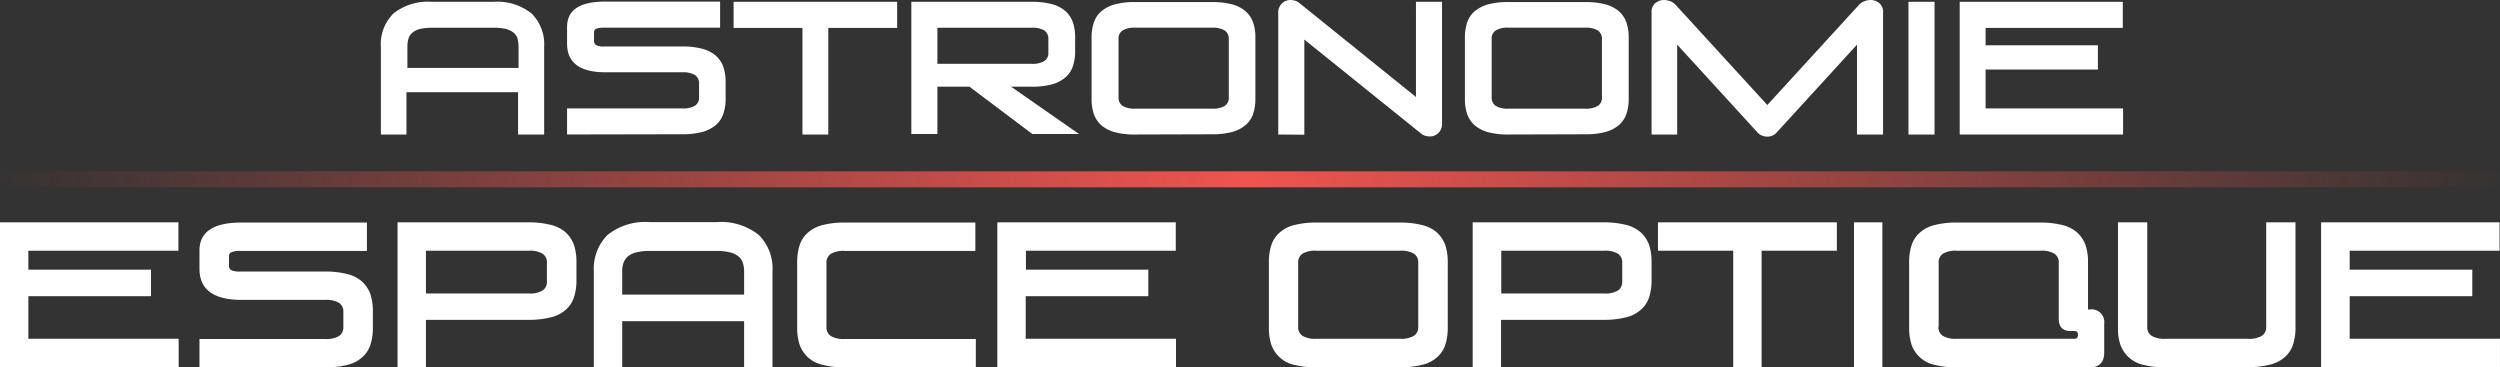
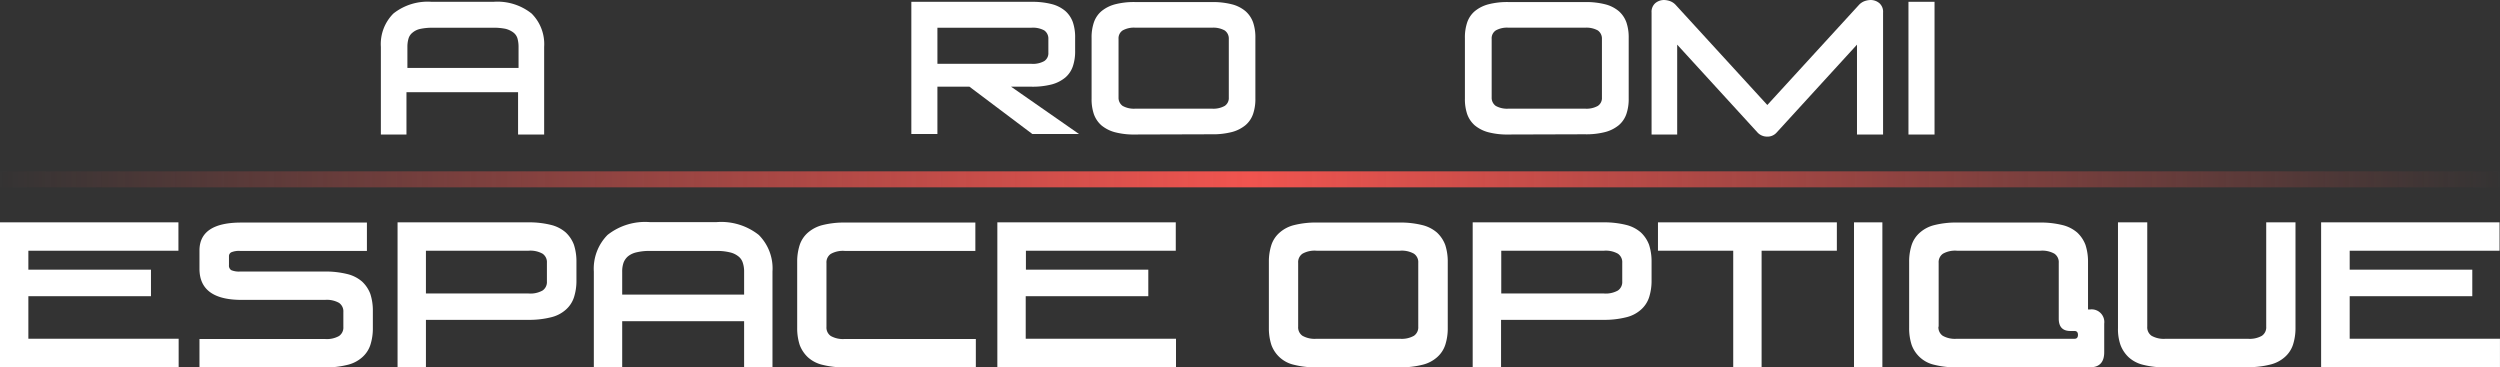
<svg xmlns="http://www.w3.org/2000/svg" width="280" height="41.146" viewBox="0 0 280 41.146">
  <rect x="0" y="0" width="280" height="41.146" fill="#333333" stroke="none" />
  <defs>
    <linearGradient id="linear-gradient" y1="1.243" x2="1" y2="1.243" gradientUnits="objectBoundingBox">
      <stop offset="0" stop-color="#f0544f" stop-opacity="0" />
      <stop offset="0.5" stop-color="#f0544f" />
      <stop offset="1" stop-color="#f0544f" stop-opacity="0" />
    </linearGradient>
  </defs>
  <g id="Groupe_31" data-name="Groupe 31" transform="translate(-4447 70.676)">
    <g id="logo" transform="translate(4447 -70.676)">
      <g id="Groupe_4" data-name="Groupe 4" transform="translate(0 0)">
        <g id="Groupe_2" data-name="Groupe 2" transform="translate(42.657)">
          <path id="Tracé_1" data-name="Tracé 1" d="M166.5,15.66V5.847a4.831,4.831,0,0,1,1.409-3.741A6.179,6.179,0,0,1,172.213.8h6.866a6.135,6.135,0,0,1,4.3,1.307,4.831,4.831,0,0,1,1.409,3.741V15.66h-2.921V10.92h-12.5v4.74ZM169.421,8.2h12.5V5.847A3.534,3.534,0,0,0,181.8,4.9a1.317,1.317,0,0,0-.461-.666,2.5,2.5,0,0,0-.871-.41A6.6,6.6,0,0,0,179.1,3.7H172.29a6.6,6.6,0,0,0-1.358.128,1.972,1.972,0,0,0-.871.41,1.317,1.317,0,0,0-.461.666,3.259,3.259,0,0,0-.128.948V8.2Z" transform="translate(-166.5 -0.595)" fill="#fff" />
-           <path id="Tracé_2" data-name="Tracé 2" d="M247.9,15.585V12.664h12.887a2.594,2.594,0,0,0,1.435-.307,1.05,1.05,0,0,0,.461-.948V9.872a1.11,1.11,0,0,0-.461-.948,2.653,2.653,0,0,0-1.435-.307H252.2c-2.869,0-4.3-1.076-4.3-3.2V3.544c0-1.9,1.409-2.844,4.253-2.844H265.04V3.621H252.05a2.267,2.267,0,0,0-.9.128.435.435,0,0,0-.231.41v.9a.58.58,0,0,0,.231.512,1.852,1.852,0,0,0,.922.154h8.66a8.675,8.675,0,0,1,2.306.256,3.816,3.816,0,0,1,1.512.769A3.032,3.032,0,0,1,265.4,8a5.2,5.2,0,0,1,.256,1.742v1.793a5.2,5.2,0,0,1-.256,1.742,2.876,2.876,0,0,1-.845,1.255,4,4,0,0,1-1.512.769,8.548,8.548,0,0,1-2.306.256l-12.836.026Z" transform="translate(-227.045 -0.521)" fill="#fff" />
-           <path id="Tracé_3" data-name="Tracé 3" d="M328.412,15.66V3.721H320.7V.8h18.318V3.721h-7.712V15.66Z" transform="translate(-281.194 -0.595)" fill="#fff" />
          <path id="Tracé_4" data-name="Tracé 4" d="M398.4,15.66V.8h13.425a8.676,8.676,0,0,1,2.306.256,3.816,3.816,0,0,1,1.512.769,3.031,3.031,0,0,1,.846,1.255,5.2,5.2,0,0,1,.256,1.742v1.46a5.2,5.2,0,0,1-.256,1.742,2.876,2.876,0,0,1-.846,1.255,4,4,0,0,1-1.512.769,8.548,8.548,0,0,1-2.306.256H409.57l7.609,5.3h-5.227l-7.045-5.3h-3.587v5.3H398.4v.051Zm2.921-7.917h10.53a2.594,2.594,0,0,0,1.435-.307,1.05,1.05,0,0,0,.461-.948V4.95A1.11,1.11,0,0,0,413.285,4,2.653,2.653,0,0,0,411.85,3.7h-10.53Z" transform="translate(-338.987 -0.595)" fill="#fff" />
          <path id="Tracé_5" data-name="Tracé 5" d="M482.119,15.734a8.423,8.423,0,0,1-2.306-.256,4,4,0,0,1-1.512-.769,3.032,3.032,0,0,1-.845-1.255,5.2,5.2,0,0,1-.256-1.742V4.922a5.2,5.2,0,0,1,.256-1.742,2.876,2.876,0,0,1,.845-1.255,4,4,0,0,1,1.512-.769A8.423,8.423,0,0,1,482.119.9h8.506a8.676,8.676,0,0,1,2.306.256,3.815,3.815,0,0,1,1.512.769,3.032,3.032,0,0,1,.846,1.255,5.2,5.2,0,0,1,.256,1.742v6.764a5.2,5.2,0,0,1-.256,1.742,2.876,2.876,0,0,1-.846,1.255,4,4,0,0,1-1.512.769,8.548,8.548,0,0,1-2.306.256l-8.506.026Zm-1.9-4.15a1.11,1.11,0,0,0,.461.948,2.594,2.594,0,0,0,1.435.307h8.557a2.594,2.594,0,0,0,1.435-.307,1.05,1.05,0,0,0,.461-.948V5.025a1.11,1.11,0,0,0-.461-.948,2.654,2.654,0,0,0-1.435-.307h-8.557a2.594,2.594,0,0,0-1.435.307,1.05,1.05,0,0,0-.461.948Z" transform="translate(-397.599 -0.669)" fill="#fff" />
-           <path id="Tracé_6" data-name="Tracé 6" d="M558.8,15.065V1.486a1.431,1.431,0,0,1,.41-1.1A1.36,1.36,0,0,1,560.158,0a1.913,1.913,0,0,1,.512.077,1.275,1.275,0,0,1,.487.256l13.066,10.53V.2h2.921v13.6a1.43,1.43,0,0,1-.41,1.1,1.359,1.359,0,0,1-.948.384,1.914,1.914,0,0,1-.512-.077,1.278,1.278,0,0,1-.487-.256L561.721,4.432V15.09l-2.921-.026Z" transform="translate(-458.293 0)" fill="#fff" />
          <path id="Tracé_7" data-name="Tracé 7" d="M645.319,15.734a8.424,8.424,0,0,1-2.306-.256,4,4,0,0,1-1.511-.769,3.032,3.032,0,0,1-.846-1.255,5.2,5.2,0,0,1-.256-1.742V4.922a5.2,5.2,0,0,1,.256-1.742,2.876,2.876,0,0,1,.846-1.255,4,4,0,0,1,1.511-.769A8.424,8.424,0,0,1,645.319.9h8.506a8.676,8.676,0,0,1,2.306.256,3.815,3.815,0,0,1,1.512.769,3.032,3.032,0,0,1,.845,1.255,5.2,5.2,0,0,1,.256,1.742v6.764a5.2,5.2,0,0,1-.256,1.742,2.876,2.876,0,0,1-.845,1.255,4,4,0,0,1-1.512.769,8.424,8.424,0,0,1-2.306.256l-8.506.026Zm-1.922-4.15a1.11,1.11,0,0,0,.461.948,2.594,2.594,0,0,0,1.435.307h8.557a2.594,2.594,0,0,0,1.435-.307,1.05,1.05,0,0,0,.461-.948V5.025a1.11,1.11,0,0,0-.461-.948,2.653,2.653,0,0,0-1.435-.307h-8.557a2.594,2.594,0,0,0-1.435.307,1.05,1.05,0,0,0-.461.948Z" transform="translate(-518.987 -0.669)" fill="#fff" />
          <path id="Tracé_8" data-name="Tracé 8" d="M722,15.064V1.409a1.282,1.282,0,0,1,.41-1.05A1.522,1.522,0,0,1,723.383,0a2.2,2.2,0,0,1,.692.128,1.623,1.623,0,0,1,.615.41L734.964,11.76,745.237.538a1.622,1.622,0,0,1,.615-.41A2.2,2.2,0,0,1,746.544,0a1.523,1.523,0,0,1,.974.359,1.283,1.283,0,0,1,.41,1.05V15.064h-2.921V5l-9.018,9.864a1.356,1.356,0,0,1-1.05.436,1.451,1.451,0,0,1-1.05-.436L724.869,5V15.064Z" transform="translate(-579.681 0)" fill="#fff" />
          <path id="Tracé_9" data-name="Tracé 9" d="M834.3,15.66V.8h2.921V15.66Z" transform="translate(-663.21 -0.595)" fill="#fff" />
-           <path id="Tracé_10" data-name="Tracé 10" d="M856.7,15.66V.8h18.267V3.721H859.6V5.668h12.579V8.383H859.6v4.355h15.4V15.66Z" transform="translate(-679.871 -0.595)" fill="#fff" />
        </g>
        <g id="Groupe_3" data-name="Groupe 3" transform="translate(0 24.877)">
          <path id="Tracé_11" data-name="Tracé 11" d="M0,113.443V97.2H19.984v3.177H3.177V102.5H16.909v2.972H3.177v4.765H20.009v3.177H0Z" transform="translate(0 -97.174)" fill="#fff" />
          <path id="Tracé_12" data-name="Tracé 12" d="M87.2,113.517v-3.177h14.065a2.779,2.779,0,0,0,1.563-.333,1.146,1.146,0,0,0,.487-1.025v-1.665a1.146,1.146,0,0,0-.487-1.025,2.779,2.779,0,0,0-1.563-.333H91.914c-3.126,0-4.714-1.153-4.714-3.484v-2.05c0-2.075,1.563-3.126,4.663-3.126h14.091v3.177H91.76a2.226,2.226,0,0,0-1,.154.488.488,0,0,0-.256.461v.974a.6.6,0,0,0,.256.564,2.226,2.226,0,0,0,1,.154h9.479a10.128,10.128,0,0,1,2.511.282,3.937,3.937,0,0,1,1.665.845,3.651,3.651,0,0,1,.922,1.383,6.027,6.027,0,0,1,.282,1.9v1.921a6.028,6.028,0,0,1-.282,1.9,3.144,3.144,0,0,1-.922,1.383,3.79,3.79,0,0,1-1.665.845,9.98,9.98,0,0,1-2.511.282Z" transform="translate(-64.859 -97.249)" fill="#fff" />
          <path id="Tracé_13" data-name="Tracé 13" d="M173.8,113.443V97.2h14.655a10.128,10.128,0,0,1,2.511.282,3.936,3.936,0,0,1,1.665.845,3.65,3.65,0,0,1,.922,1.383,6.027,6.027,0,0,1,.282,1.9v2.1a6.027,6.027,0,0,1-.282,1.9,3.143,3.143,0,0,1-.922,1.383,3.79,3.79,0,0,1-1.665.845,9.981,9.981,0,0,1-2.511.282H176.977v5.3H173.8Zm3.177-8.275h11.5a2.779,2.779,0,0,0,1.563-.333,1.147,1.147,0,0,0,.487-1.025v-2.075a1.147,1.147,0,0,0-.487-1.025,2.779,2.779,0,0,0-1.563-.333h-11.5v4.791Z" transform="translate(-129.273 -97.174)" fill="#fff" />
          <path id="Tracé_14" data-name="Tracé 14" d="M259.6,113.369V102.634a5.371,5.371,0,0,1,1.537-4.1,6.781,6.781,0,0,1,4.714-1.435h7.507a6.781,6.781,0,0,1,4.714,1.435,5.3,5.3,0,0,1,1.537,4.1v10.735h-3.177v-5.175H262.777v5.175Zm3.177-8.147h13.655V102.66a3.081,3.081,0,0,0-.154-1.025,1.438,1.438,0,0,0-.512-.717,2.325,2.325,0,0,0-.948-.436,6.013,6.013,0,0,0-1.486-.154h-7.455a6.013,6.013,0,0,0-1.486.154,2.325,2.325,0,0,0-.948.436,1.767,1.767,0,0,0-.512.717,2.976,2.976,0,0,0-.154,1.025v2.562Z" transform="translate(-193.091 -97.1)" fill="#fff" />
          <path id="Tracé_15" data-name="Tracé 15" d="M353.855,113.517a9.836,9.836,0,0,1-2.511-.282,3.688,3.688,0,0,1-1.64-.845,3.65,3.65,0,0,1-.922-1.383,6.029,6.029,0,0,1-.282-1.9v-7.4a6.029,6.029,0,0,1,.282-1.9,3.144,3.144,0,0,1,.922-1.383,3.987,3.987,0,0,1,1.64-.845,9.981,9.981,0,0,1,2.511-.282h14.6v3.177H353.829a2.779,2.779,0,0,0-1.563.333,1.146,1.146,0,0,0-.487,1.025v7.148a1.146,1.146,0,0,0,.487,1.025,2.779,2.779,0,0,0,1.563.333h14.68v3.177Z" transform="translate(-259.215 -97.249)" fill="#fff" />
          <path id="Tracé_16" data-name="Tracé 16" d="M436,113.443V97.2h19.984v3.177H439.2V102.5h13.707v2.972H439.177v4.765h16.832v3.177H436Z" transform="translate(-324.297 -97.174)" fill="#fff" />
          <path id="Tracé_17" data-name="Tracé 17" d="M560.055,113.517a9.836,9.836,0,0,1-2.511-.282,3.5,3.5,0,0,1-2.562-2.229,6.032,6.032,0,0,1-.282-1.9v-7.4a6.032,6.032,0,0,1,.282-1.9,3.145,3.145,0,0,1,.922-1.383,3.832,3.832,0,0,1,1.64-.845,9.98,9.98,0,0,1,2.511-.282h9.3a10.127,10.127,0,0,1,2.511.282,3.937,3.937,0,0,1,1.665.845,3.651,3.651,0,0,1,.922,1.383,6.024,6.024,0,0,1,.282,1.9v7.4a6.026,6.026,0,0,1-.282,1.9,3.144,3.144,0,0,1-.922,1.383,3.79,3.79,0,0,1-1.665.845,9.979,9.979,0,0,1-2.511.282Zm-2.075-4.56a1.146,1.146,0,0,0,.487,1.025,2.779,2.779,0,0,0,1.563.333h9.351a2.779,2.779,0,0,0,1.563-.333,1.146,1.146,0,0,0,.487-1.025v-7.148a1.146,1.146,0,0,0-.487-1.025,2.779,2.779,0,0,0-1.563-.333h-9.351a2.779,2.779,0,0,0-1.563.333,1.146,1.146,0,0,0-.487,1.025Z" transform="translate(-412.586 -97.249)" fill="#fff" />
          <path id="Tracé_18" data-name="Tracé 18" d="M643.8,113.443V97.2h14.655a10.126,10.126,0,0,1,2.511.282,3.937,3.937,0,0,1,1.665.845,3.651,3.651,0,0,1,.922,1.383,6.028,6.028,0,0,1,.282,1.9v2.1a6.028,6.028,0,0,1-.282,1.9,3.144,3.144,0,0,1-.922,1.383,3.79,3.79,0,0,1-1.665.845,9.98,9.98,0,0,1-2.511.282H646.977v5.3H643.8Zm3.2-8.275h11.5a2.78,2.78,0,0,0,1.563-.333,1.147,1.147,0,0,0,.487-1.025v-2.075a1.147,1.147,0,0,0-.487-1.025,2.78,2.78,0,0,0-1.563-.333H647Z" transform="translate(-478.859 -97.174)" fill="#fff" />
          <path id="Tracé_19" data-name="Tracé 19" d="M733.229,113.443V100.377H724.8V97.2h20.035v3.177h-8.429v13.066Z" transform="translate(-539.107 -97.174)" fill="#fff" />
          <path id="Tracé_20" data-name="Tracé 20" d="M810.5,113.443V97.2h3.177v16.243Z" transform="translate(-602.851 -97.174)" fill="#fff" />
          <path id="Tracé_21" data-name="Tracé 21" d="M839.955,113.517a9.837,9.837,0,0,1-2.511-.282,3.5,3.5,0,0,1-2.562-2.229,6.032,6.032,0,0,1-.282-1.9v-7.4a6.032,6.032,0,0,1,.282-1.9,3.144,3.144,0,0,1,.922-1.383,3.83,3.83,0,0,1,1.639-.845,9.982,9.982,0,0,1,2.511-.282h9.3a10.129,10.129,0,0,1,2.511.282,3.937,3.937,0,0,1,1.665.845,3.653,3.653,0,0,1,.922,1.383,6.028,6.028,0,0,1,.282,1.9v5.329h.2a1.419,1.419,0,0,1,1.614,1.588v3.2q0,1.691-1.614,1.691Zm-2.075-4.56a1.146,1.146,0,0,0,.487,1.025,2.779,2.779,0,0,0,1.563.333h13.194c.256,0,.384-.154.384-.436s-.128-.436-.384-.436h-.461q-1.307,0-1.307-1.383v-6.251a1.147,1.147,0,0,0-.487-1.025,2.779,2.779,0,0,0-1.563-.333h-9.351a2.78,2.78,0,0,0-1.563.333,1.147,1.147,0,0,0-.487,1.025v7.148Z" transform="translate(-620.776 -97.249)" fill="#fff" />
          <path id="Tracé_22" data-name="Tracé 22" d="M931.254,113.443a9.836,9.836,0,0,1-2.511-.282,3.689,3.689,0,0,1-1.64-.845,3.651,3.651,0,0,1-.922-1.383,5.371,5.371,0,0,1-.282-1.9V97.2h3.279v11.683a1.146,1.146,0,0,0,.487,1.025,2.779,2.779,0,0,0,1.563.333h9.223a2.779,2.779,0,0,0,1.563-.333,1.147,1.147,0,0,0,.487-1.025V97.2h3.279v11.811a6.026,6.026,0,0,1-.282,1.9,3.143,3.143,0,0,1-.922,1.383,3.791,3.791,0,0,1-1.665.845,9.982,9.982,0,0,1-2.511.282h-9.146Z" transform="translate(-688.685 -97.174)" fill="#fff" />
          <path id="Tracé_23" data-name="Tracé 23" d="M1014.7,113.443V97.2h19.984v3.177H1017.9V102.5h13.732v2.972H1017.9v4.765h16.832v3.177H1014.7Z" transform="translate(-754.735 -97.174)" fill="#fff" />
        </g>
      </g>
      <rect id="Rectangle_1" data-name="Rectangle 1" width="279.949" height="1.793" transform="translate(0 19.189)" fill="url(#linear-gradient)" />
    </g>
  </g>
</svg>